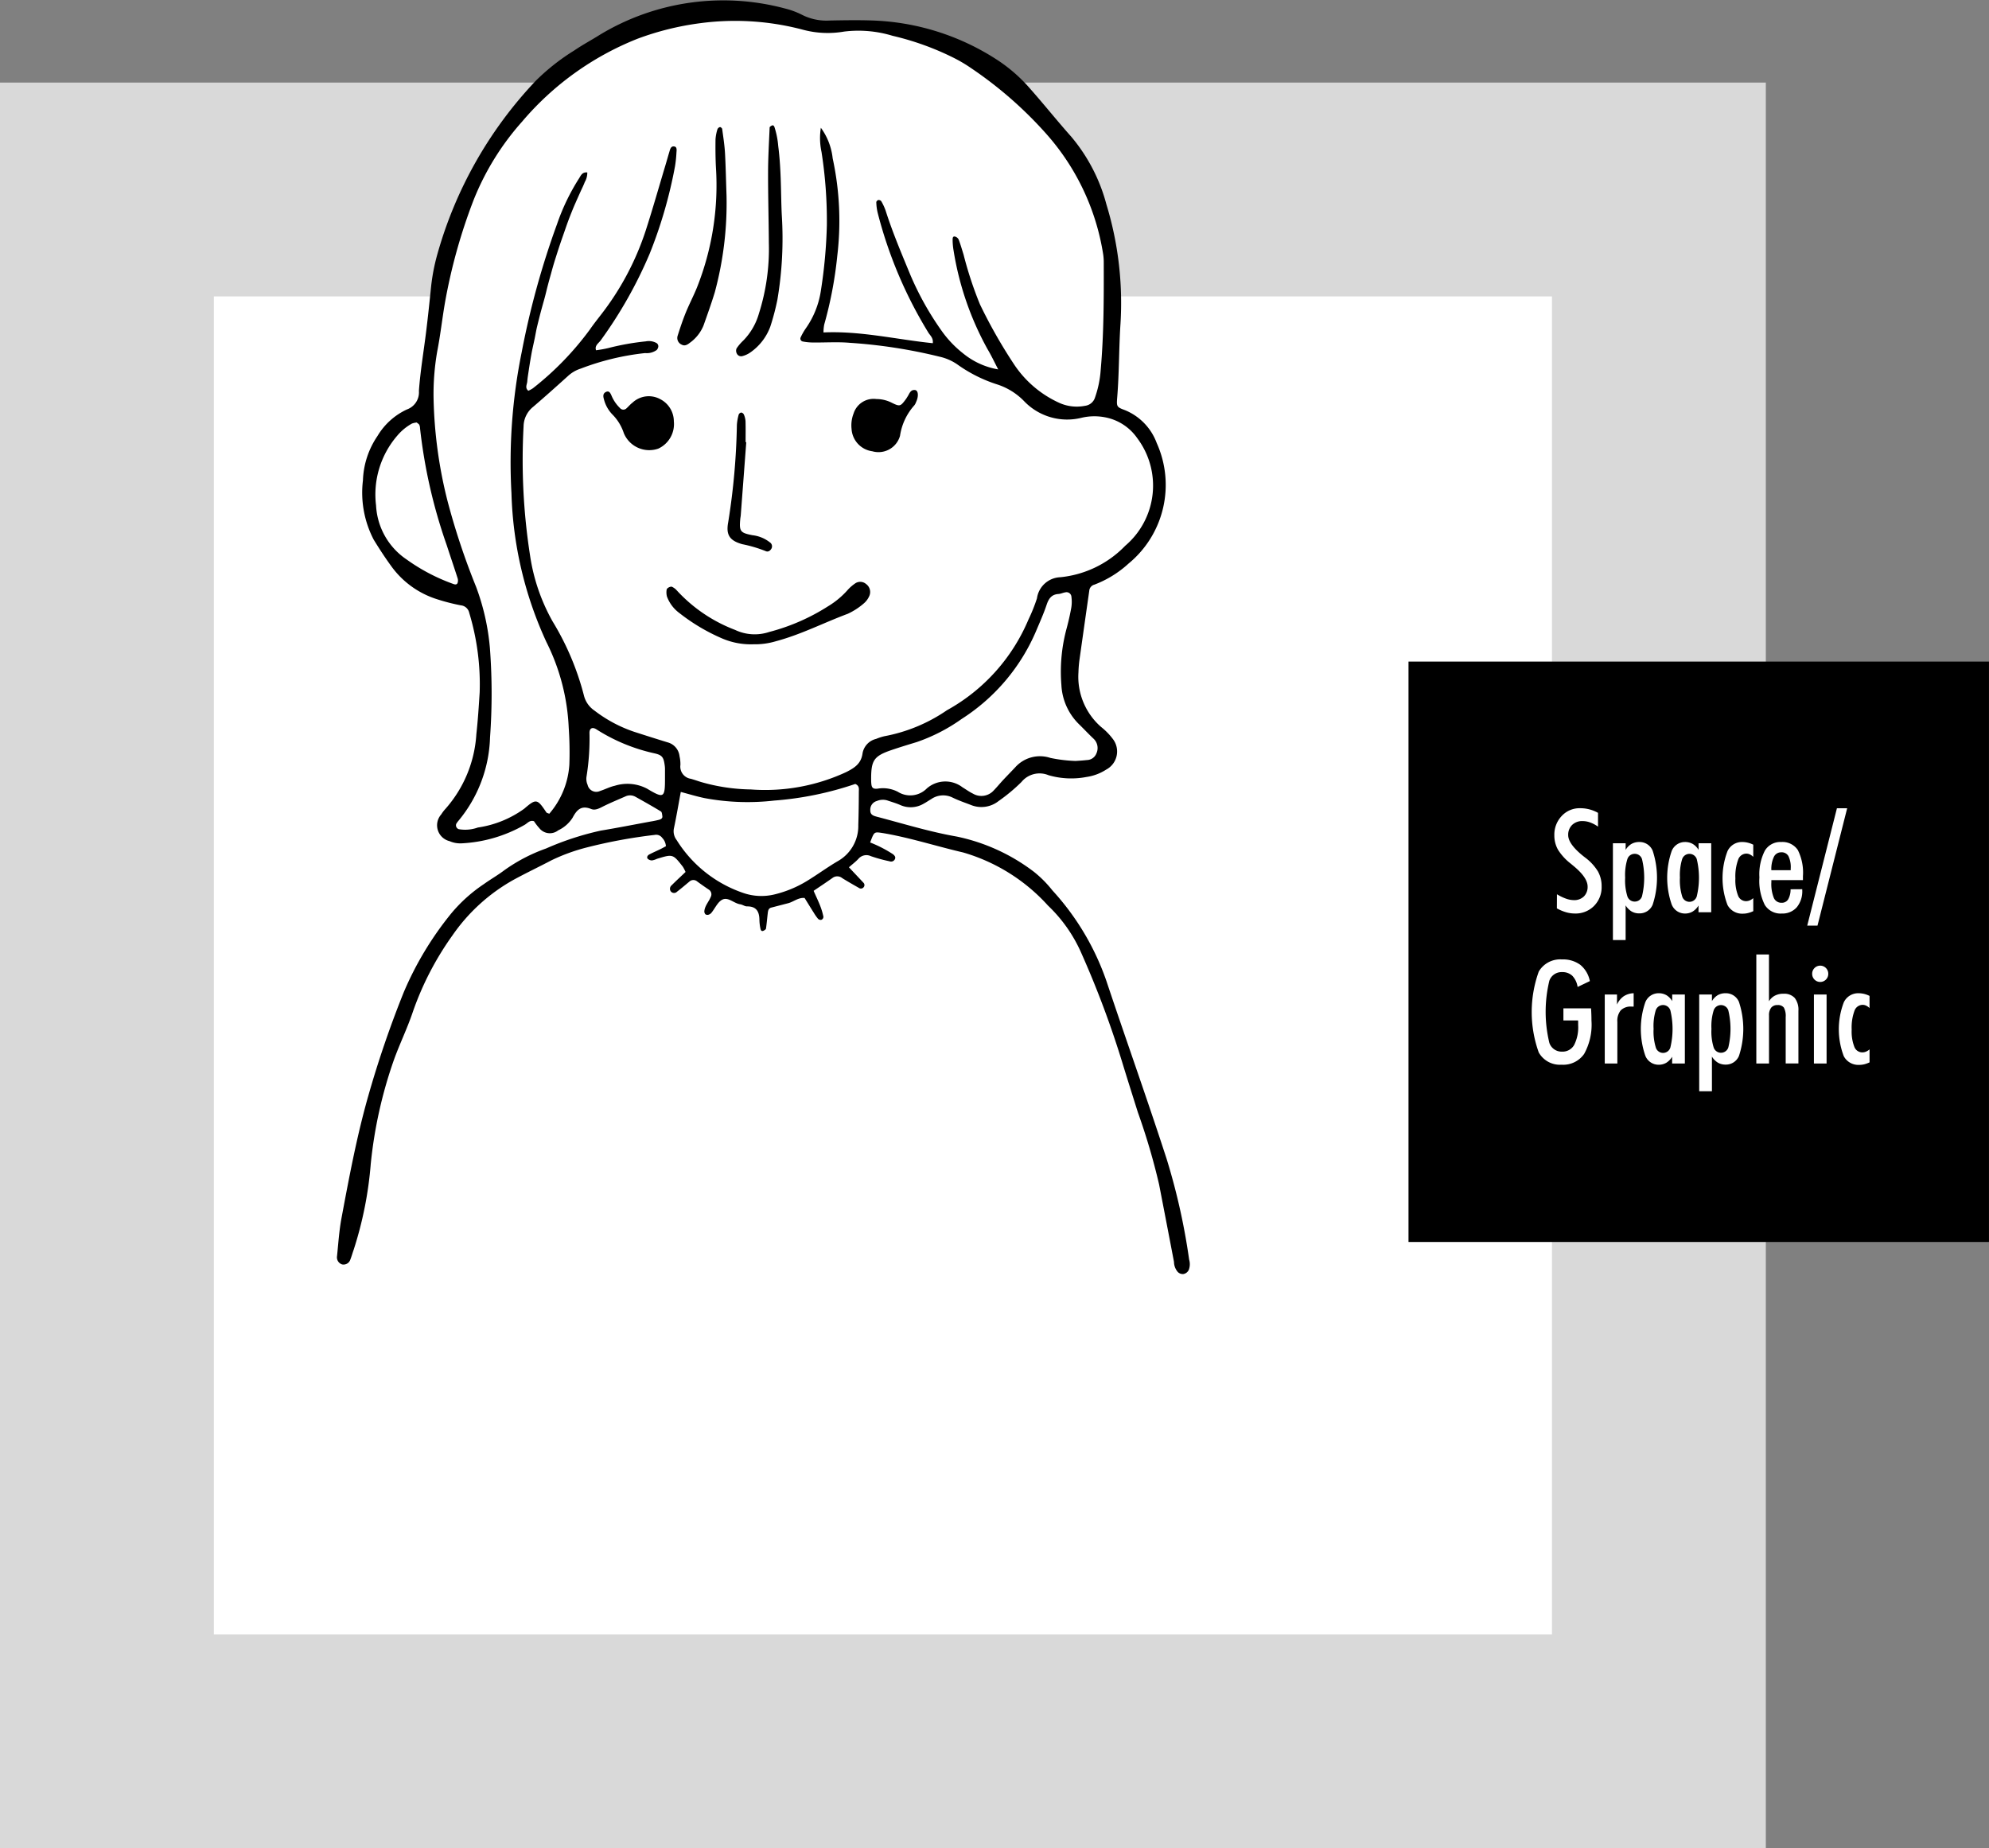
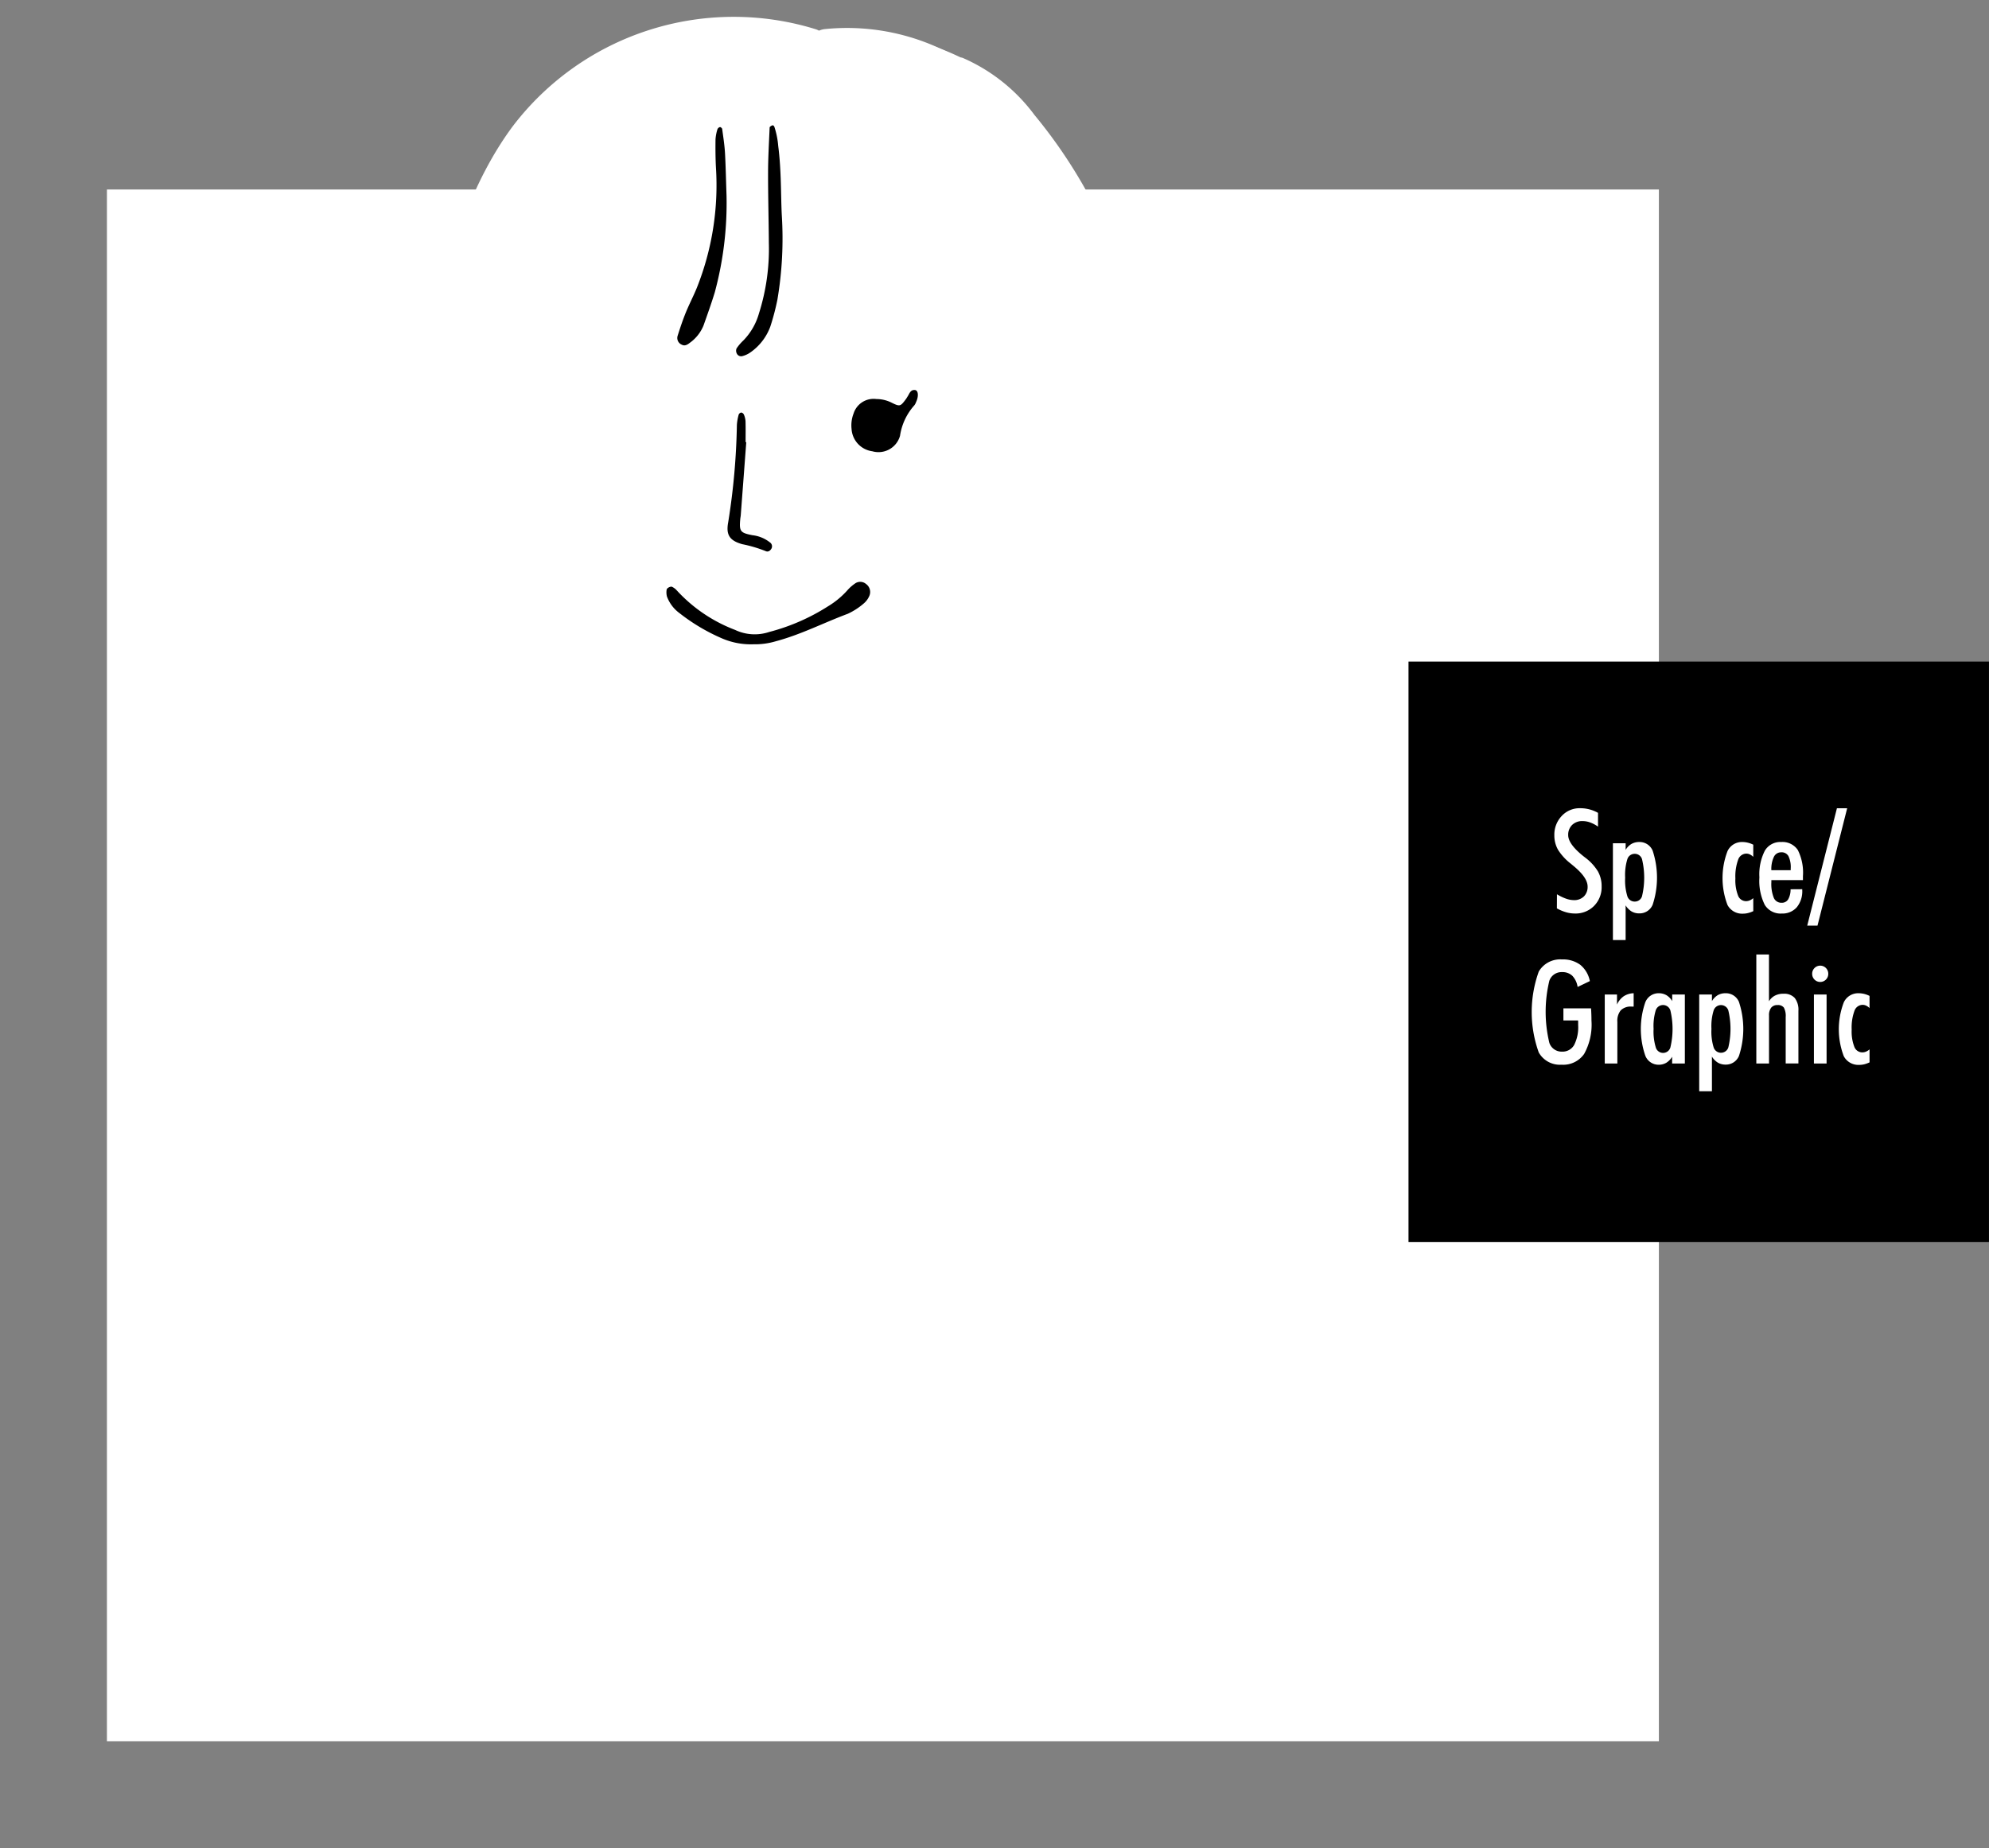
<svg xmlns="http://www.w3.org/2000/svg" width="135.85" height="126.249" viewBox="0 0 135.85 126.249">
  <rect x="0" y="0" width="135.85" height="126.249" fill="#808080" stroke="none" />
  <g id="グループ_3126" data-name="グループ 3126" transform="translate(16966.945 -4142.473)">
    <g id="グループ_2969" data-name="グループ 2969" transform="translate(-17177.604 515.052)">
      <g id="グループ_2966" data-name="グループ 2966">
        <rect id="長方形_105" data-name="長方形 105" width="106" height="106" transform="translate(217.962 3640.365)" fill="#fff" />
-         <path id="パス_4318" data-name="パス 4318" d="M331.267,3753.67H210.658V3633.06H331.267Zm-106-14.609h91.392v-91.392H225.266Z" fill="#d9d9d9" />
      </g>
      <rect id="長方形_106" data-name="長方形 106" width="39.646" height="39.646" transform="translate(306.861 3672.611)" />
      <g id="グループ_2968" data-name="グループ 2968">
        <g id="グループ_2967" data-name="グループ 2967">
          <path id="パス_4319" data-name="パス 4319" d="M317,3688.506a3.334,3.334,0,0,0,.62.3,1.637,1.637,0,0,0,.533.1.935.935,0,0,0,.687-.252.91.91,0,0,0,.254-.675q0-.619-.975-1.417c-.076-.065-.134-.112-.173-.145a3.684,3.684,0,0,1-.874-.953,1.966,1.966,0,0,1-.25-.986,1.842,1.842,0,0,1,.505-1.322,1.656,1.656,0,0,1,1.249-.528,2.452,2.452,0,0,1,1.229.317v.941a2.278,2.278,0,0,0-.536-.285,1.507,1.507,0,0,0-.515-.094.98.98,0,0,0-.716.262.927.927,0,0,0-.27.7c0,.4.345.881,1.033,1.432l.149.115a3.385,3.385,0,0,1,.851.932,2.059,2.059,0,0,1,.25,1.023,1.814,1.814,0,0,1-.515,1.328,1.769,1.769,0,0,1-1.316.521,2.148,2.148,0,0,1-.6-.087,2.954,2.954,0,0,1-.625-.264Z" fill="#fff" />
          <path id="パス_4320" data-name="パス 4320" d="M320.822,3691.633v-6.61h.869v.452a1.147,1.147,0,0,1,.4-.408,1.054,1.054,0,0,1,.531-.131.966.966,0,0,1,.915.594,5.894,5.894,0,0,1,0,3.689.965.965,0,0,1-.915.593,1.02,1.02,0,0,1-.526-.134,1.239,1.239,0,0,1-.406-.414v2.369Zm.836-4.262a3.69,3.69,0,0,0,.151,1.272.518.518,0,0,0,.5.362.512.512,0,0,0,.5-.362,5.439,5.439,0,0,0,0-2.537.513.513,0,0,0-.5-.362.518.518,0,0,0-.5.362A3.662,3.662,0,0,0,321.658,3687.371Z" fill="#fff" />
-           <path id="パス_4321" data-name="パス 4321" d="M326.668,3689.735v-.461a1.2,1.2,0,0,1-.407.416,1.027,1.027,0,0,1-.525.132.971.971,0,0,1-.9-.62,5.583,5.583,0,0,1,0-3.649.974.974,0,0,1,.906-.617,1.05,1.05,0,0,1,.53.131,1.149,1.149,0,0,1,.4.408v-.452h.864v4.712Zm-1.269-2.364a3.755,3.755,0,0,0,.151,1.274.52.52,0,0,0,1,0,5.457,5.457,0,0,0,0-2.537.526.526,0,0,0-1,0A3.692,3.692,0,0,0,325.4,3687.371Z" fill="#fff" />
          <path id="パス_4322" data-name="パス 4322" d="M330.41,3689.659a1.889,1.889,0,0,1-.356.128,1.413,1.413,0,0,1-.355.044,1.128,1.128,0,0,1-1.05-.592,5.148,5.148,0,0,1,0-3.68,1.084,1.084,0,0,1,1-.623,1.612,1.612,0,0,1,.389.047,1.737,1.737,0,0,1,.37.136v.831a.864.864,0,0,0-.236-.168.561.561,0,0,0-.24-.053.6.6,0,0,0-.559.423,3.316,3.316,0,0,0-.186,1.272,2.881,2.881,0,0,0,.181,1.168.581.581,0,0,0,.545.385.664.664,0,0,0,.252-.051.865.865,0,0,0,.243-.156Z" fill="#fff" />
          <path id="パス_4323" data-name="パス 4323" d="M333.754,3688.16v.062a1.718,1.718,0,0,1-.375,1.173,1.3,1.3,0,0,1-1.024.427,1.269,1.269,0,0,1-1.16-.589,3.67,3.67,0,0,1-.367-1.88,3.55,3.55,0,0,1,.367-1.816,1.218,1.218,0,0,1,1.112-.6,1.26,1.26,0,0,1,1.144.546,3.431,3.431,0,0,1,.35,1.784v.273h-2.157v.141a2.543,2.543,0,0,0,.168,1.072.558.558,0,0,0,.533.334.5.5,0,0,0,.445-.23,1.356,1.356,0,0,0,.166-.692Zm-2.11-1.3h1.322v-.12a1.711,1.711,0,0,0-.155-.84.527.527,0,0,0-.494-.26.543.543,0,0,0-.5.309A1.93,1.93,0,0,0,331.644,3686.863Z" fill="#fff" />
          <path id="パス_4324" data-name="パス 4324" d="M334.094,3690.648l2.028-8.017h.7l-2.027,8.017Z" fill="#fff" />
          <path id="パス_4325" data-name="パス 4325" d="M319.329,3696.3c.01.147.016.291.021.432s.007.275.007.4a4.105,4.105,0,0,1-.5,2.279,1.735,1.735,0,0,1-1.544.737,1.657,1.657,0,0,1-1.556-.836,8.17,8.17,0,0,1,0-5.524,1.691,1.691,0,0,1,1.584-.831,1.984,1.984,0,0,1,1.252.368,1.9,1.9,0,0,1,.654,1.112l-.836.4a1.4,1.4,0,0,0-.364-.765.978.978,0,0,0-.7-.249.88.88,0,0,0-.866.588,9.026,9.026,0,0,0,0,4.244.881.881,0,0,0,.866.6.906.906,0,0,0,.825-.451,2.65,2.65,0,0,0,.276-1.351c0-.088,0-.157,0-.2s0-.089-.007-.127h-1v-.826Z" fill="#fff" />
          <path id="パス_4326" data-name="パス 4326" d="M320.265,3700.065v-4.713h.836v.687a1.374,1.374,0,0,1,.456-.564,1.3,1.3,0,0,1,.682-.209v.912H322.1a.969.969,0,0,0-.74.253,1.134,1.134,0,0,0-.235.79v2.844Z" fill="#fff" />
          <path id="パス_4327" data-name="パス 4327" d="M324.867,3700.065v-.461a1.211,1.211,0,0,1-.406.416,1.036,1.036,0,0,1-.526.131.971.971,0,0,1-.9-.619,5.583,5.583,0,0,1,0-3.649.972.972,0,0,1,.906-.617,1.056,1.056,0,0,1,.531.13,1.16,1.16,0,0,1,.4.408v-.452h.864v4.713ZM323.6,3697.7a3.729,3.729,0,0,0,.152,1.273.519.519,0,0,0,.994,0,5.452,5.452,0,0,0,0-2.536.525.525,0,0,0-1,0A3.7,3.7,0,0,0,323.6,3697.7Z" fill="#fff" />
          <path id="パス_4328" data-name="パス 4328" d="M326.716,3701.962v-6.61h.87v.452a1.16,1.16,0,0,1,.4-.408,1.047,1.047,0,0,1,.53-.13.963.963,0,0,1,.915.594,5.892,5.892,0,0,1,0,3.688.964.964,0,0,1-.915.593,1.019,1.019,0,0,1-.525-.134,1.235,1.235,0,0,1-.406-.413v2.368Zm.836-4.26a3.644,3.644,0,0,0,.152,1.27.527.527,0,0,0,1,0,5.469,5.469,0,0,0,0-2.536.527.527,0,0,0-1,0A3.632,3.632,0,0,0,327.552,3697.7Z" fill="#fff" />
          <path id="パス_4329" data-name="パス 4329" d="M330.617,3700.065v-7.446h.864v3.2a1.008,1.008,0,0,1,.4-.386,1.22,1.22,0,0,1,.588-.132.973.973,0,0,1,.771.287,1.311,1.311,0,0,1,.252.88v3.593h-.869V3696.9a1.2,1.2,0,0,0-.125-.653.5.5,0,0,0-.433-.173.527.527,0,0,0-.434.18.834.834,0,0,0-.147.536v3.276Z" fill="#fff" />
          <path id="パス_4330" data-name="パス 4330" d="M334.431,3693.946a.549.549,0,0,1,.159-.4.549.549,0,0,1,.783,0,.552.552,0,0,1,.158.4.55.55,0,1,1-1.1,0Zm.12,6.119v-4.713h.865v4.713Z" fill="#fff" />
          <path id="パス_4331" data-name="パス 4331" d="M338.351,3699.989a2.17,2.17,0,0,1-.355.129,1.455,1.455,0,0,1-.356.042,1.124,1.124,0,0,1-1.049-.592,5.156,5.156,0,0,1,0-3.68,1.083,1.083,0,0,1,1-.622,1.662,1.662,0,0,1,.389.046,1.728,1.728,0,0,1,.37.137v.831a.87.87,0,0,0-.235-.168.572.572,0,0,0-.24-.053.6.6,0,0,0-.56.422,3.325,3.325,0,0,0-.185,1.273,2.891,2.891,0,0,0,.18,1.168.58.58,0,0,0,.545.384.642.642,0,0,0,.252-.051.865.865,0,0,0,.243-.155Z" fill="#fff" />
        </g>
      </g>
    </g>
    <path id="パス_4758" data-name="パス 4758" d="M-16929.064,4153.137l11.807-4.568,14.828.281,9.838,13.071.773,10.682-9.488,4.989-32.186,1.687v-13.633l1.617-11.736Z" fill="#fff" />
    <g id="グループ_2972" data-name="グループ 2972" transform="translate(-17177.604 515.052)">
      <g id="グループ_2970" data-name="グループ 2970">
        <path id="パス_4332" data-name="パス 4332" d="M280.775,3635.625a15.09,15.09,0,0,0-13.789-6.216,1.388,1.388,0,0,0-.389.106,1.233,1.233,0,0,0-.213-.094,18.966,18.966,0,0,0-20.726,6.654c-2.736,3.7-4.282,8.456-5.271,12.9a22.787,22.787,0,0,0-.548,6.9,34.8,34.8,0,0,0,1.3,6.579c.608,2.129,1.336,4.247,1.959,6.387a1.116,1.116,0,0,0-.169.987c.352,1.056.647,2.128.9,3.209-.022,1.158-.263,2.357-.331,3.439-.124,1.978.313,4.958-1.764,6.11-1.394.774-.17,2.727,1.226,2.1l2.727-1.228c.388-.175.775-.384,1.174-.53.116-.043.263-.057.373-.111l.02-.008a1.487,1.487,0,0,1-.2-.384,1.25,1.25,0,0,0,.226.372c.193-.068.209.1.126.116a1.159,1.159,0,0,0,1.991-.488,13.678,13.678,0,0,0,.278-1.886,1.239,1.239,0,0,0,.094-.354,17.638,17.638,0,0,0-.679-6.926c-.693-2.243-2-4.229-2.639-6.489a24.16,24.16,0,0,1-.743-6.7c.006-1.494.1-2.987.087-4.476.642-.643,1.294-1.277,1.912-1.942a5.9,5.9,0,0,0,.477-.6c4.4-4.074,7.768-9.185,8.532-15.27a1.221,1.221,0,0,0-1.215-1.214,1.244,1.244,0,0,0-1.214,1.214c-.009.067-.021.133-.03.2-.017,0-.033,0-.049,0a2.078,2.078,0,0,0-.661.251,7.372,7.372,0,0,0,.024-.964,1.3,1.3,0,0,0-1.334-1.206,1.124,1.124,0,0,0-.28-.668c.235-.234.467-.47.708-.7a1.1,1.1,0,0,0,.033-1.619c.467-.26.945-.5,1.444-.721a16.5,16.5,0,0,1,10.862-.791,1.019,1.019,0,0,0,.635.428l1.163.218a1.242,1.242,0,0,0,.88-.146h.714c.333.011.668.011,1,0a1.21,1.21,0,0,0,.647-.2,12.536,12.536,0,0,1,8.631,4.994,1.25,1.25,0,0,0,1.662.436A1.224,1.224,0,0,0,280.775,3635.625Z" fill="#fff" />
        <path id="パス_4333" data-name="パス 4333" d="M247.251,3682.8c.066.086.12.11.156.1a1.359,1.359,0,0,1-.126-.116Z" fill="#fff" />
      </g>
      <path id="パス_4334" data-name="パス 4334" d="M285,3640.723a34.345,34.345,0,0,0-3.684-5.446,12.107,12.107,0,0,0-4.9-3.9.876.876,0,0,0-.155-.038,18.475,18.475,0,0,0-3.213-1.194,1.19,1.19,0,0,0-1.5,1.214,1.368,1.368,0,0,0-.612.431c-6.207-1.049-12.425-1.615-18.35.554-.118.042-.235.09-.353.134-.25.1-.5.192-.75.3-.4.169-.795.349-1.191.546a1.941,1.941,0,0,0-.311,3.283,2.355,2.355,0,0,0,3.269,1.969l1.714-.8a30.763,30.763,0,0,1-4.432,8.172,1.222,1.222,0,0,0,.436,1.662,1.245,1.245,0,0,0,1.662-.435,32.284,32.284,0,0,0,4.766-8.953c.131,3.831,0,7.761-1.925,11.165a1.215,1.215,0,0,0,2.1,1.226c2.314-4.094,2.4-8.794,2.217-13.372.25,1.774.448,3.555.584,5.342a20.957,20.957,0,0,1-.392,7.491,1.215,1.215,0,0,0,2.342.646,15.059,15.059,0,0,0,.5-2.645,1.372,1.372,0,0,0,.633-1.059,58.41,58.41,0,0,0,.339-8.5,22.61,22.61,0,0,1,.635,10.719c-.347,1.522,1.994,2.172,2.343.646a20.146,20.146,0,0,0,.385-6.16,1.4,1.4,0,0,0,.384-.87c.05-.615.071-1.231.074-1.848a29.8,29.8,0,0,0,1.946,4.908,15.654,15.654,0,0,0,4.11,5.3,9,9,0,0,1,2.411.7,11.2,11.2,0,0,1,2.115,1.183c.1.012.2.026.308.033a1.009,1.009,0,0,0,.985-.484c1.213,1.622,2.767,3.086,4.922,3a1.3,1.3,0,0,0,.613-.186,1.083,1.083,0,0,0,.875-1.132c-.049-2.419.713-4.754.774-7.165A13.271,13.271,0,0,0,285,3640.723Z" fill="#fff" />
      <path id="パス_4335" data-name="パス 4335" d="M284.551,3676.132a7.04,7.04,0,0,1-.589-5.518,4.833,4.833,0,0,0,.457-1.905,1.22,1.22,0,0,0-2.386-.323c-.007.024-.013.049-.02.073a6.811,6.811,0,0,0-1.017,2.3,1.251,1.251,0,0,0-.03.335l0,0a27.87,27.87,0,0,1-5.365,5.423,11.69,11.69,0,0,1-3.168,1.627c-1.262.4-2.581.709-2.694,2.278a1.228,1.228,0,0,0,1.538,1.171,1.718,1.718,0,0,1,.6.123,4.415,4.415,0,0,0,.936.117,4.713,4.713,0,0,0,1.646-.393,3.128,3.128,0,0,1,1.163-.389c.212.027.391.25.568.361a2.516,2.516,0,0,0,.857.346c1.4.276,2.086-.8,2.988-1.589a3.409,3.409,0,0,1,2.708-.532c1.057.139,2.4.628,3.074-.571C286.546,3677.766,285.155,3677.05,284.551,3676.132Z" fill="#fff" />
      <path id="パス_4336" data-name="パス 4336" d="M256.426,3680.419a1.907,1.907,0,0,0-.2-1.322c-.418-.711-1.341-.851-2.058-1.1q-.459-.159-.912-.333c-.151-.058-.3-.117-.451-.178l-.225-.091-.02-.009h0c-.608-.266-1.209-.544-1.8-.846a1.215,1.215,0,1,0-1.226,2.1c.219.112.447.208.669.315a1.712,1.712,0,0,0,.922,2.929,2.969,2.969,0,0,0,1.322-.047,2.885,2.885,0,0,1,.408-.1.493.493,0,0,0,.074,0c.081-.006.162-.009.244-.009.163,0,.325.012.488.027l.022,0,.046.01c.081.016.163.029.244.046.34.069.676.159,1.012.249a1.234,1.234,0,0,0,1.372-.558A1.341,1.341,0,0,0,256.426,3680.419Z" fill="#fff" />
      <g id="グループ_2971" data-name="グループ 2971">
-         <path id="パス_4337" data-name="パス 4337" d="M270.091,3684.968a8.564,8.564,0,0,1,1.566.806c.089.079.18.165.138.3a.289.289,0,0,1-.385.177,10.294,10.294,0,0,1-1.263-.346.719.719,0,0,0-.862.185c-.188.2-.408.365-.644.573.342.363.667.706.99,1.052a.225.225,0,0,1,.011.315.234.234,0,0,1-.32.041c-.382-.217-.763-.434-1.135-.665a.536.536,0,0,0-.658-.022c-.421.3-.85.582-1.3.888.169.382.322.7.451,1.029a4.581,4.581,0,0,1,.206.679.215.215,0,0,1-.14.275.256.256,0,0,1-.21-.069,2.946,2.946,0,0,1-.276-.387c-.212-.335-.42-.674-.647-1.04-.433-.039-.747.26-1.118.357l-1.157.3c-.189.05-.221.209-.239.369-.042.354-.071.71-.122,1.063-.008.056-.1.116-.162.146-.178.085-.205-.086-.225-.177a3.178,3.178,0,0,1-.063-.593c-.013-.56-.23-.9-.851-.89-.15,0-.3-.12-.453-.142-.431-.059-.822-.516-1.222-.322-.32.155-.5.592-.751.9a.42.42,0,0,1-.193.131.259.259,0,0,1-.21-.022.278.278,0,0,1-.081-.208c.026-.374.3-.644.432-.973a.383.383,0,0,0-.139-.518q-.4-.268-.783-.55a.4.4,0,0,0-.539.017c-.276.229-.548.464-.834.681a.284.284,0,0,1-.424-.013.308.308,0,0,1,.058-.426c.306-.31.628-.6.945-.906a2.561,2.561,0,0,0-.183-.356c-.682-.874-.684-.873-1.762-.544a1.389,1.389,0,0,1-.338.11.427.427,0,0,1-.3-.112c-.087-.1-.01-.233.1-.29.245-.131.5-.239.75-.36.139-.068.274-.144.392-.207a.9.9,0,0,0-.254-.572.506.506,0,0,0-.517-.2,35.088,35.088,0,0,0-4.689.87,12.837,12.837,0,0,0-2.35.86c-.847.445-1.711.857-2.551,1.312a12.442,12.442,0,0,0-4.218,3.821,20.562,20.562,0,0,0-2.73,5.295c-.372,1.091-.883,2.135-1.273,3.221a30.523,30.523,0,0,0-1.578,7.1,25.589,25.589,0,0,1-1.164,5.852c-.08.225-.143.457-.231.679a.487.487,0,0,1-.56.328.506.506,0,0,1-.348-.562c.09-.872.146-1.752.307-2.612.52-2.78,1.041-5.563,1.813-8.286a70.989,70.989,0,0,1,2.434-7.123,22.312,22.312,0,0,1,3.264-5.413,10.473,10.473,0,0,1,2.222-1.99c.453-.324.939-.6,1.385-.938a11.485,11.485,0,0,1,2.853-1.487,19.751,19.751,0,0,1,3.739-1.222c1.139-.188,2.271-.412,3.407-.621a5.656,5.656,0,0,0,.585-.122c.108-.032.234-.092.211-.243-.017-.113-.025-.279-.1-.323-.575-.35-1.162-.68-1.75-1.008a.747.747,0,0,0-.691-.01c-.474.208-.953.406-1.418.633-.291.142-.6.341-.9.22-.682-.277-.988.059-1.275.6a2.342,2.342,0,0,1-.981.857.919.919,0,0,1-1.294-.157,3.692,3.692,0,0,1-.356-.465c-.29-.1-.443.134-.64.245a9.606,9.606,0,0,1-4.316,1.265,1.834,1.834,0,0,1-.813-.151,1.115,1.115,0,0,1-.571-1.823,2.638,2.638,0,0,1,.29-.381,8.472,8.472,0,0,0,2.111-5.1c.106-.95.167-1.906.227-2.861a16.835,16.835,0,0,0-.713-5.43.648.648,0,0,0-.575-.512,13.836,13.836,0,0,1-1.616-.415,6.114,6.114,0,0,1-3.143-2.273c-.422-.58-.814-1.183-1.189-1.794a6.956,6.956,0,0,1-.737-4.054,5.709,5.709,0,0,1,.992-3.028,4.583,4.583,0,0,1,2.011-1.816,1.239,1.239,0,0,0,.82-1.267c.1-1.39.339-2.769.507-4.154.121-.989.224-1.98.325-2.971a13.535,13.535,0,0,1,.4-2.112,28.335,28.335,0,0,1,6.759-11.957,14.653,14.653,0,0,1,2.628-2.066c.558-.382,1.159-.7,1.733-1.062A16.291,16.291,0,0,1,264.27,3628a5.46,5.46,0,0,1,1.119.408,3.7,3.7,0,0,0,1.96.414c.917-.017,1.835-.033,2.751-.006a16.64,16.64,0,0,1,8.772,2.764,10.739,10.739,0,0,1,2.146,1.9c.951,1.075,1.848,2.2,2.8,3.269a11.891,11.891,0,0,1,2.409,4.633,23.03,23.03,0,0,1,.962,8.153c-.109,1.669-.087,3.348-.223,5.02-.051.639-.04.671.515.877a3.875,3.875,0,0,1,2.184,2.255,6.955,6.955,0,0,1-1.928,8.232,7.269,7.269,0,0,1-2.326,1.436.472.472,0,0,0-.355.423q-.338,2.367-.672,4.736a8.027,8.027,0,0,0-.066.835,4.55,4.55,0,0,0,1.552,3.733,4.474,4.474,0,0,1,.827.856,1.4,1.4,0,0,1-.49,2.055,3.352,3.352,0,0,1-1.336.5,5.542,5.542,0,0,1-2.6-.121,1.594,1.594,0,0,0-1.844.463,11.807,11.807,0,0,1-1.559,1.3,1.894,1.894,0,0,1-1.916.263c-.409-.156-.828-.3-1.219-.49a1.439,1.439,0,0,0-1.475.1c-.171.1-.336.217-.512.31a1.74,1.74,0,0,1-1.6.091c-.29-.128-.6-.215-.9-.318a1.053,1.053,0,0,0-.7.045.608.608,0,0,0-.445.626c-.011.315.213.385.455.449,1.809.474,3.6,1.03,5.444,1.352a13.094,13.094,0,0,1,5.28,2.411,7.81,7.81,0,0,1,1.261,1.27,17.683,17.683,0,0,1,3.7,6.226c1.349,4.043,2.785,8.058,4.1,12.114a44.192,44.192,0,0,1,1.537,6.877,1.1,1.1,0,0,1-.024.7.5.5,0,0,1-.359.284.466.466,0,0,1-.419-.171,1.079,1.079,0,0,1-.233-.66q-.505-2.643-1.017-5.285a44.7,44.7,0,0,0-1.45-4.927c-.334-1.064-.672-2.127-1-3.194a65.6,65.6,0,0,0-2.927-7.831,10.046,10.046,0,0,0-2.213-3.1,12.5,12.5,0,0,0-5.795-3.627c-1.623-.376-3.222-.88-4.862-1.21-.234-.047-.47-.09-.706-.127C270.363,3684.239,270.363,3684.241,270.091,3684.968Zm-18.722-33.622a7.974,7.974,0,0,0,.818-.145,17.314,17.314,0,0,1,2.584-.463,1.076,1.076,0,0,1,.7.1.26.26,0,0,1,.145.293.414.414,0,0,1-.107.2,1.161,1.161,0,0,1-.79.208,17.444,17.444,0,0,0-4.4,1.062,2.325,2.325,0,0,0-.826.468c-.8.723-1.6,1.44-2.417,2.14a1.738,1.738,0,0,0-.656,1.334,42.356,42.356,0,0,0,.443,8.825,13.047,13.047,0,0,0,1.539,4.5,18.653,18.653,0,0,1,2.136,5.047,1.757,1.757,0,0,0,.726,1.046,9.326,9.326,0,0,0,2.73,1.454c.758.244,1.516.486,2.277.718a1.1,1.1,0,0,1,.8.943,2.447,2.447,0,0,1,.061.594.84.84,0,0,0,.712.948c.229.064.454.145.681.215a12.872,12.872,0,0,0,3.419.513,13.14,13.14,0,0,0,6.514-1.187c.565-.287,1.014-.571,1.111-1.265a1.229,1.229,0,0,1,.927-1,3.76,3.76,0,0,1,.568-.184,11.139,11.139,0,0,0,4.274-1.776,12.7,12.7,0,0,0,5.568-6.2,11.5,11.5,0,0,0,.578-1.44,1.672,1.672,0,0,1,1.592-1.444,7.13,7.13,0,0,0,4.435-2.148,5.393,5.393,0,0,0,.828-7.343,3.457,3.457,0,0,0-2.247-1.441,3.815,3.815,0,0,0-1.546.036,4.067,4.067,0,0,1-3.944-1.135,4.474,4.474,0,0,0-1.8-1.128,9.76,9.76,0,0,1-2.768-1.385,3.472,3.472,0,0,0-1.2-.52,35.128,35.128,0,0,0-6.13-.948c-.831-.073-1.674-.012-2.511-.022a3.712,3.712,0,0,1-.706-.069.2.2,0,0,1-.145-.277,4.1,4.1,0,0,1,.353-.618,6.01,6.01,0,0,0,1.022-2.524,34.124,34.124,0,0,0,.417-4.521,30.4,30.4,0,0,0-.365-5.006,4.494,4.494,0,0,1-.045-1.653,4.315,4.315,0,0,1,.807,2.087,20.169,20.169,0,0,1,.315,6.658,27.261,27.261,0,0,1-.89,4.689,2.735,2.735,0,0,0-.052.547c2.548-.114,4.99.482,7.465.735.043-.357-.169-.516-.293-.708a29.666,29.666,0,0,1-3.477-8.223,3.452,3.452,0,0,1-.088-.705c0-.048.082-.136.136-.144a.239.239,0,0,1,.2.076,3.709,3.709,0,0,1,.3.645c.471,1.483,1.08,2.913,1.672,4.35a20.248,20.248,0,0,0,2.149,3.857,7.4,7.4,0,0,0,1.48,1.555,5.153,5.153,0,0,0,2.389,1.087c-.255-.488-.469-.948-.727-1.38a20.56,20.56,0,0,1-2.322-6.747,4.376,4.376,0,0,1-.064-.714c0-.1-.005-.267.161-.234a.393.393,0,0,1,.252.207c.128.334.225.679.333,1.021a25.531,25.531,0,0,0,1.119,3.4,34.581,34.581,0,0,0,2.3,4.055,7.346,7.346,0,0,0,3.137,2.685,2.9,2.9,0,0,0,1.738.194.817.817,0,0,0,.689-.58,7.17,7.17,0,0,0,.384-1.867c.215-2.428.215-4.861.209-7.3a3.837,3.837,0,0,0-.039-.6,16.143,16.143,0,0,0-3.8-8.132,27.2,27.2,0,0,0-5.2-4.573,9.96,9.96,0,0,0-1.232-.729,18.982,18.982,0,0,0-4.15-1.493,8,8,0,0,0-3.314-.289,6.54,6.54,0,0,1-2.837-.134,18.083,18.083,0,0,0-6.99-.439,19.43,19.43,0,0,0-4.277,1.061,20.005,20.005,0,0,0-7.887,5.661A18.112,18.112,0,0,0,243,3641.1a37.807,37.807,0,0,0-1.952,7.01c-.19,1.1-.31,2.212-.525,3.306a16.989,16.989,0,0,0-.251,3.213,30.979,30.979,0,0,0,.944,6.978,48.4,48.4,0,0,0,1.959,5.894,15.827,15.827,0,0,1,.945,4.184,41.525,41.525,0,0,1,.009,6.1,9.33,9.33,0,0,1-2.165,5.711,1.412,1.412,0,0,0-.139.193.275.275,0,0,0,.175.372,2.562,2.562,0,0,0,1.295-.114,7.175,7.175,0,0,0,3.173-1.288c.81-.7.889-.678,1.507.252.032.047.118.057.2.094a5.683,5.683,0,0,0,1.372-3.364,24.079,24.079,0,0,0-.044-2.506,14.429,14.429,0,0,0-1.522-5.854,25.929,25.929,0,0,1-2.389-10.173,37.74,37.74,0,0,1,.7-9.635,56.366,56.366,0,0,1,2.414-8.746,14.641,14.641,0,0,1,1.5-3.117c.12-.179.2-.446.565-.41a1.256,1.256,0,0,1-.173.66c-.082.224-.193.437-.291.656-.114.254-.229.508-.34.764-.1.22-.189.44-.278.662s-.175.445-.257.669-.159.451-.238.677c-.092.263-.185.526-.274.79-.077.226-.151.454-.223.682s-.146.455-.214.684-.131.46-.195.691c-.075.268-.149.537-.22.807-.061.231-.114.465-.175.7s-.128.461-.191.691-.126.461-.185.693c-.068.27-.136.541-.2.813-.051.234-.09.47-.138.7s-.1.467-.151.7-.091.469-.131.7c-.047.275-.09.551-.131.826-.035.237-.076.474-.094.712-.015.206-.177.437.072.636a1.875,1.875,0,0,0,.316-.172,20.443,20.443,0,0,0,3.9-4.028c.226-.328.474-.642.717-.957a18.96,18.96,0,0,0,3.08-5.772c.478-1.478.9-2.973,1.347-4.46.092-.306.177-.613.269-.918.057-.187.1-.433.36-.376.171.038.141.253.129.4a8.166,8.166,0,0,1-.1.952,31.329,31.329,0,0,1-1.726,5.959,29.861,29.861,0,0,1-3.344,5.923c-.149.208-.452.37-.313.707l-.08-.035ZM284.12,3679.4c.139-.01.458-.025.773-.062a.711.711,0,0,0,.651-.452.874.874,0,0,0-.181-.993c-.348-.327-.674-.679-1.017-1.012a4.026,4.026,0,0,1-1.193-2.662,11.289,11.289,0,0,1,.367-3.908c.122-.462.229-.929.312-1.4a2.5,2.5,0,0,0,.007-.712.336.336,0,0,0-.416-.317c-.156.024-.307.1-.463.112-.473.028-.672.31-.813.73-.2.6-.463,1.187-.711,1.774a13.317,13.317,0,0,1-5.091,6.03,12.01,12.01,0,0,1-3.07,1.581c-.57.174-1.142.347-1.706.539-1.221.415-1.416.7-1.41,2.006,0,.08,0,.16.007.239.02.331.1.431.429.4a2.213,2.213,0,0,1,1.391.216,1.588,1.588,0,0,0,1.977-.233,1.923,1.923,0,0,1,2.436-.076c.238.145.465.312.715.433a1.134,1.134,0,0,0,1.422-.225c.222-.229.423-.476.64-.709.272-.292.552-.574.824-.865a2.263,2.263,0,0,1,2.4-.642A9.959,9.959,0,0,0,284.12,3679.4Zm-26.962,2.112c-.162.871-.3,1.692-.473,2.506a.985.985,0,0,0,.188.783,8.646,8.646,0,0,0,4.482,3.591,3.8,3.8,0,0,0,2.225.119,7.712,7.712,0,0,0,2.191-.911c.714-.434,1.389-.935,2.11-1.356a2.756,2.756,0,0,0,1.4-2.471c.025-.757.034-1.514.037-2.271,0-.181.056-.4-.242-.532a22.338,22.338,0,0,1-5.543,1.136,15.927,15.927,0,0,1-4.759-.17C258.245,3681.825,257.721,3681.665,257.158,3681.516Zm-18.034-25.232a1.376,1.376,0,0,0-.33.074,3.585,3.585,0,0,0-1.005.83,6.147,6.147,0,0,0-1.445,4.762,4.742,4.742,0,0,0,2.1,3.7,12.9,12.9,0,0,0,3.155,1.656c.1.039.251.085.31-.054a.507.507,0,0,0,.005-.329c-.241-.756-.5-1.506-.744-2.262a35.874,35.874,0,0,1-1.823-7.993.562.562,0,0,0-.052-.229C239.266,3656.381,239.193,3656.343,239.124,3656.284Zm16.954,24.244c0-.2,0-.4,0-.6a1.9,1.9,0,0,0-.021-.238c-.075-.551-.177-.69-.712-.81a12.22,12.22,0,0,1-3.952-1.636c-.275-.176-.467-.076-.472.232a16.344,16.344,0,0,1-.2,2.981,1.007,1.007,0,0,0,.073.582.606.606,0,0,0,.847.417c.341-.11.666-.283,1.013-.359a2.883,2.883,0,0,1,2.2.2C256.015,3681.988,256.084,3681.93,256.078,3680.528Z" />
        <path id="パス_4338" data-name="パス 4338" d="M264.057,3642.135a25.072,25.072,0,0,1-.3,5.749,16.25,16.25,0,0,1-.485,1.845,3.7,3.7,0,0,1-1.37,1.77,1.667,1.667,0,0,1-.535.246.327.327,0,0,1-.392-.192.41.41,0,0,1-.008-.332,3.135,3.135,0,0,1,.462-.542,4.325,4.325,0,0,0,1.064-1.838,14.6,14.6,0,0,0,.679-4.828c-.01-1.594-.056-3.187-.053-4.781,0-1.033.063-2.067.107-3.1,0-.05.1-.112.161-.139.081-.036.135.02.17.113a5.674,5.674,0,0,1,.255,1.285C264.033,3639.1,263.986,3640.813,264.057,3642.135Z" />
        <path id="パス_4339" data-name="パス 4339" d="M260.281,3640.763a23.353,23.353,0,0,1-.8,6.62c-.232.76-.5,1.509-.766,2.259a2.7,2.7,0,0,1-.947,1.2c-.158.124-.339.235-.543.123a.494.494,0,0,1-.287-.595c.167-.53.343-1.059.551-1.574.239-.59.538-1.156.777-1.746a18.929,18.929,0,0,0,1.292-8.193c-.033-.637-.037-1.275-.029-1.912a2.954,2.954,0,0,1,.134-.7.248.248,0,0,1,.17-.143c.043-.009.144.074.151.125.074.552.162,1.1.194,1.66C260.229,3638.851,260.247,3639.807,260.281,3640.763Z" />
        <path id="パス_4340" data-name="パス 4340" d="M262.129,3671.43a4.987,4.987,0,0,1-2.2-.421,13.084,13.084,0,0,1-2.864-1.71,2.465,2.465,0,0,1-.853-1.131,1.142,1.142,0,0,1-.021-.464c.009-.12.282-.253.378-.194a1.015,1.015,0,0,1,.284.206,10.413,10.413,0,0,0,4.008,2.73,3.128,3.128,0,0,0,2.332.144,14.053,14.053,0,0,0,4.03-1.76,5.729,5.729,0,0,0,1.286-1.058,2.78,2.78,0,0,1,.53-.479.61.61,0,0,1,.772.019.674.674,0,0,1,.207.852,1.371,1.371,0,0,1-.354.469,4.646,4.646,0,0,1-1.1.714c-1.639.61-3.2,1.419-4.9,1.872A4.958,4.958,0,0,1,262.129,3671.43Z" />
        <path id="パス_4341" data-name="パス 4341" d="M270.517,3654.679a2.305,2.305,0,0,1,1.055.255c.553.272.591.246.957-.244.048-.063.085-.134.128-.2.123-.191.188-.458.495-.427.232.023.264.428.071.832a.778.778,0,0,1-.112.21,3.991,3.991,0,0,0-.98,2.087,1.527,1.527,0,0,1-1.889,1.055,1.64,1.64,0,0,1-1.421-1.529,2.235,2.235,0,0,1,.139-1.053A1.43,1.43,0,0,1,270.517,3654.679Z" />
-         <path id="パス_4342" data-name="パス 4342" d="M256.683,3656.2a1.846,1.846,0,0,1-1.061,1.865,1.879,1.879,0,0,1-2.355-1.054,3.247,3.247,0,0,0-.792-1.29,2.3,2.3,0,0,1-.569-1.035c-.058-.2-.076-.4.158-.5.207-.089.288.1.348.226a2.549,2.549,0,0,0,.592.882.3.3,0,0,0,.423.039c.149-.13.275-.289.433-.408a1.628,1.628,0,0,1,1.884-.244A1.707,1.707,0,0,1,256.683,3656.2Z" />
        <path id="パス_4343" data-name="パス 4343" d="M261.629,3657.628q-.187,2.5-.377,5c-.006.08-.025.158-.032.237-.076.843-.014.952.834,1.115a2.355,2.355,0,0,1,1.193.491.324.324,0,0,1,.1.427c-.088.15-.23.247-.4.165a9.074,9.074,0,0,0-1.593-.47c-.853-.243-1.123-.626-.958-1.5a46.732,46.732,0,0,0,.593-6.657,3.528,3.528,0,0,1,.123-.695.234.234,0,0,1,.172-.141.245.245,0,0,1,.18.133,1.394,1.394,0,0,1,.115.453c.014.478.005.956.005,1.434Z" />
      </g>
    </g>
  </g>
</svg>